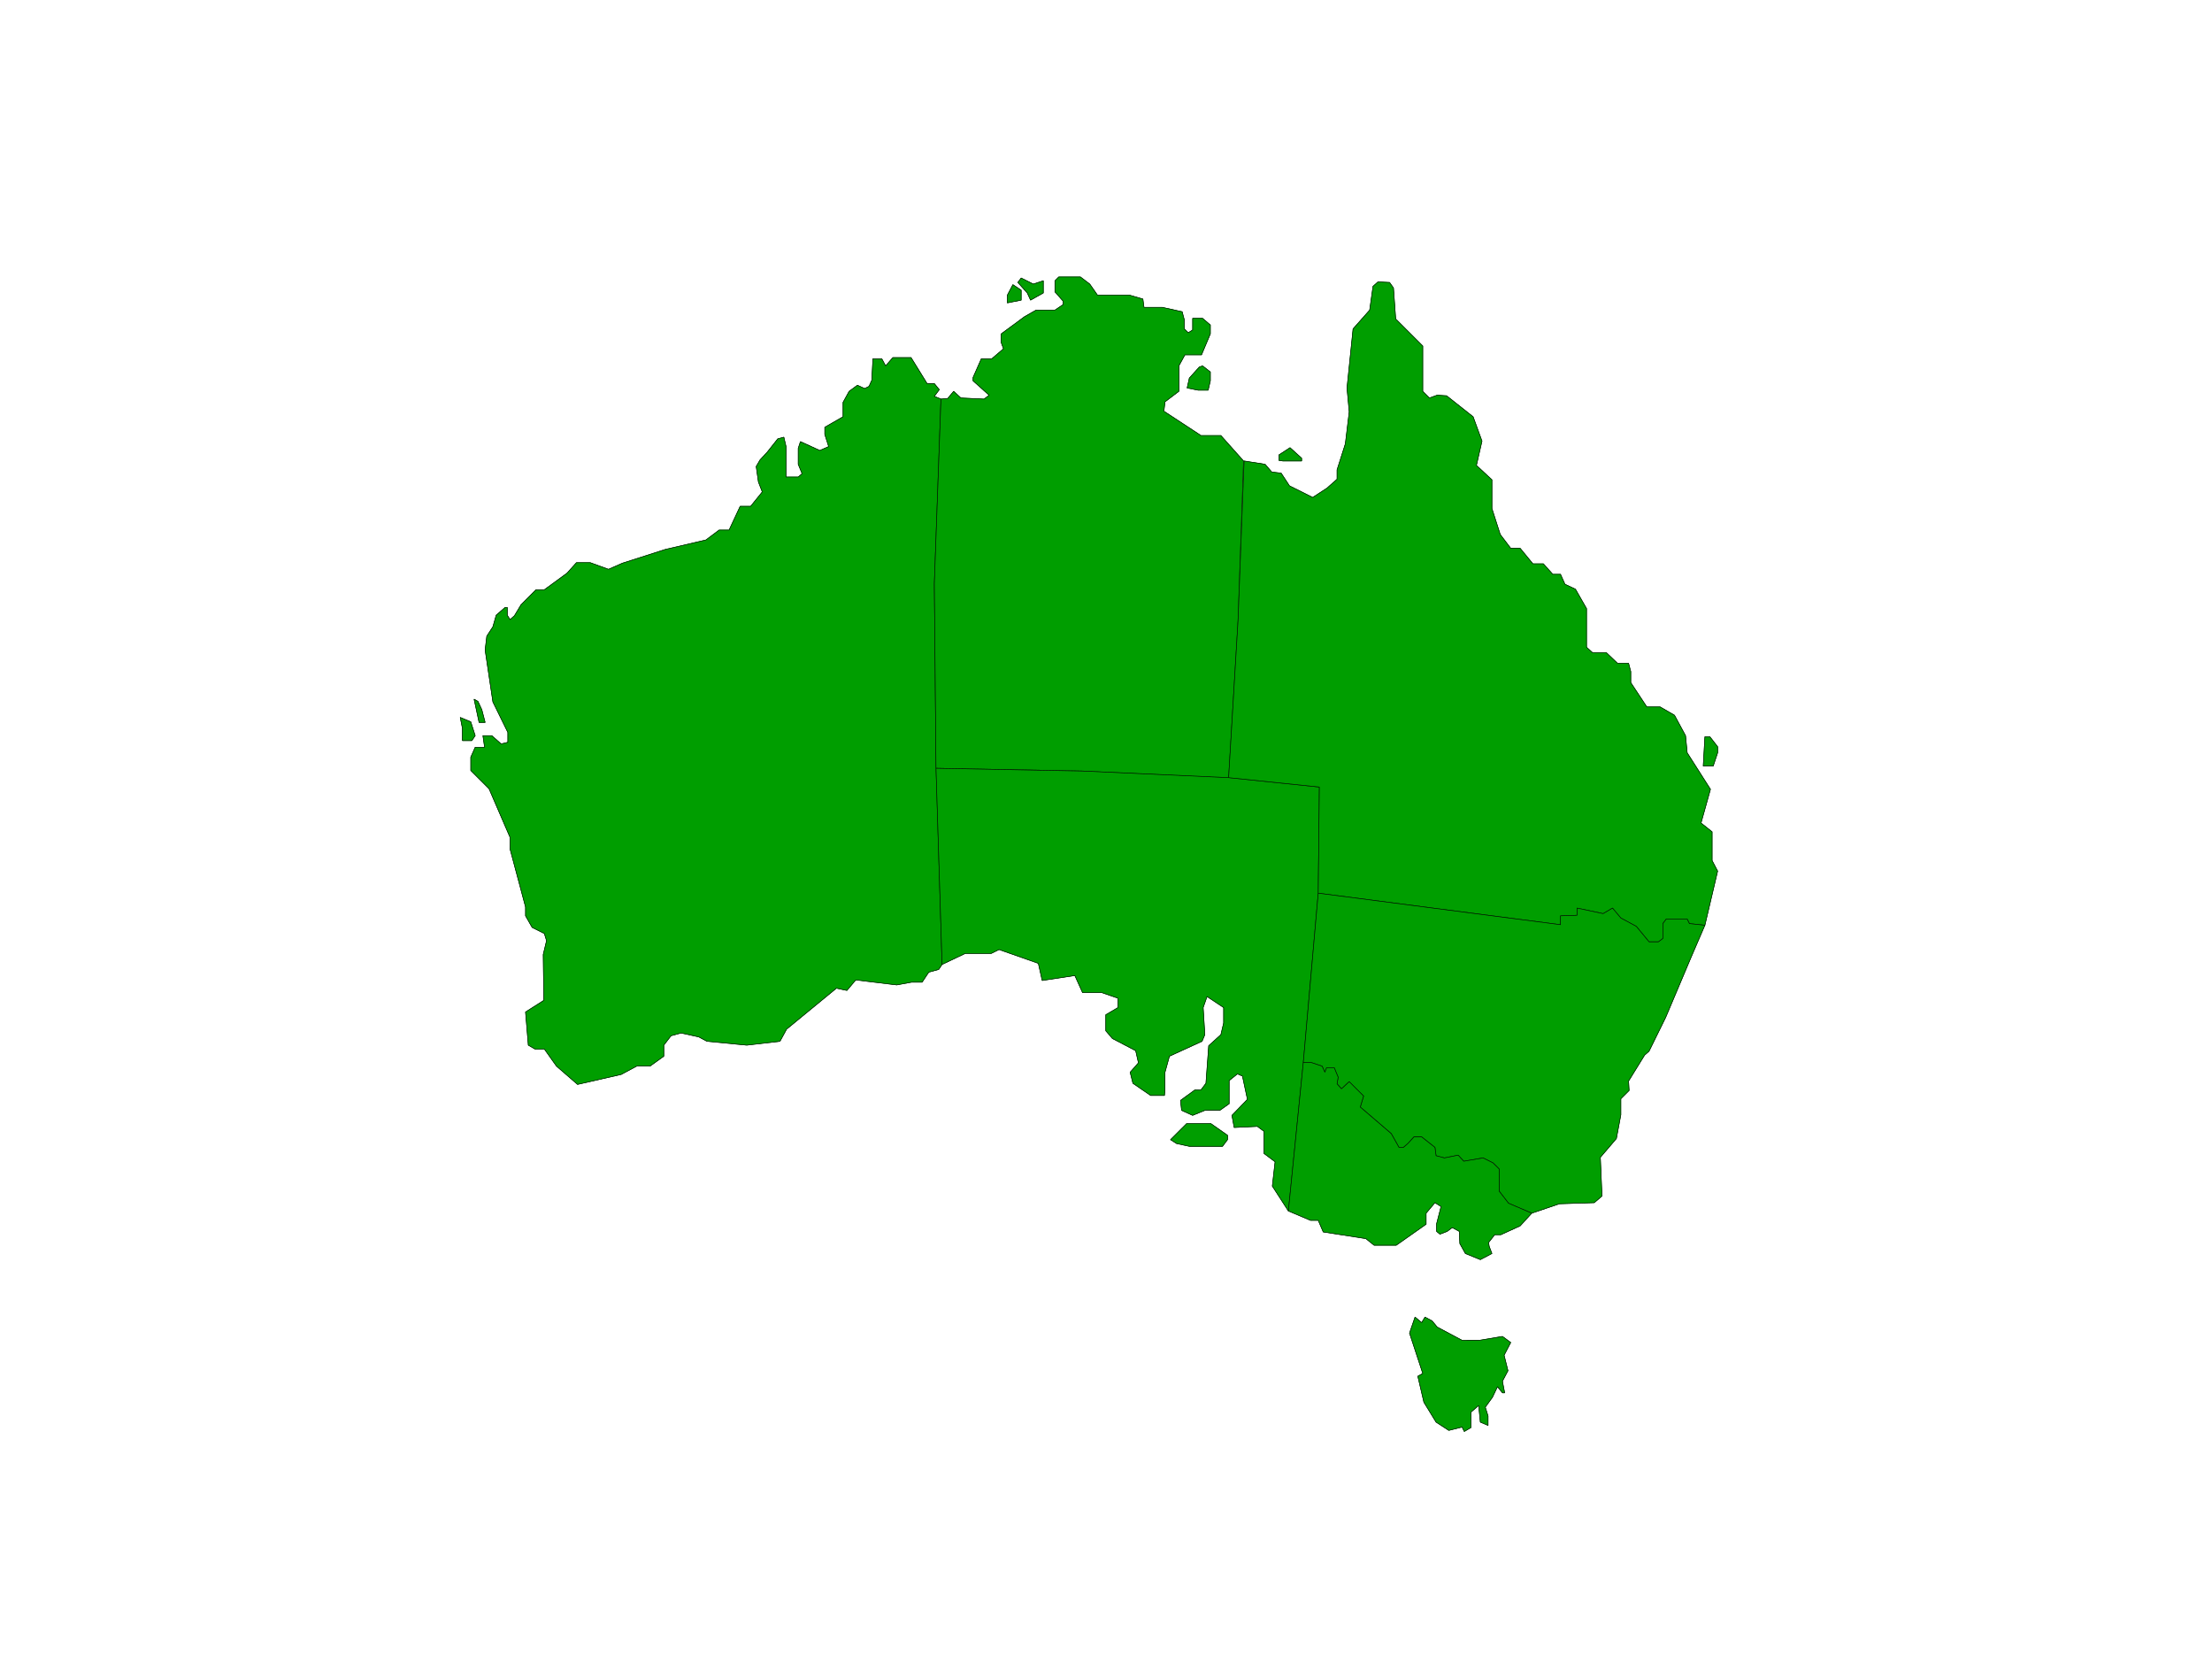
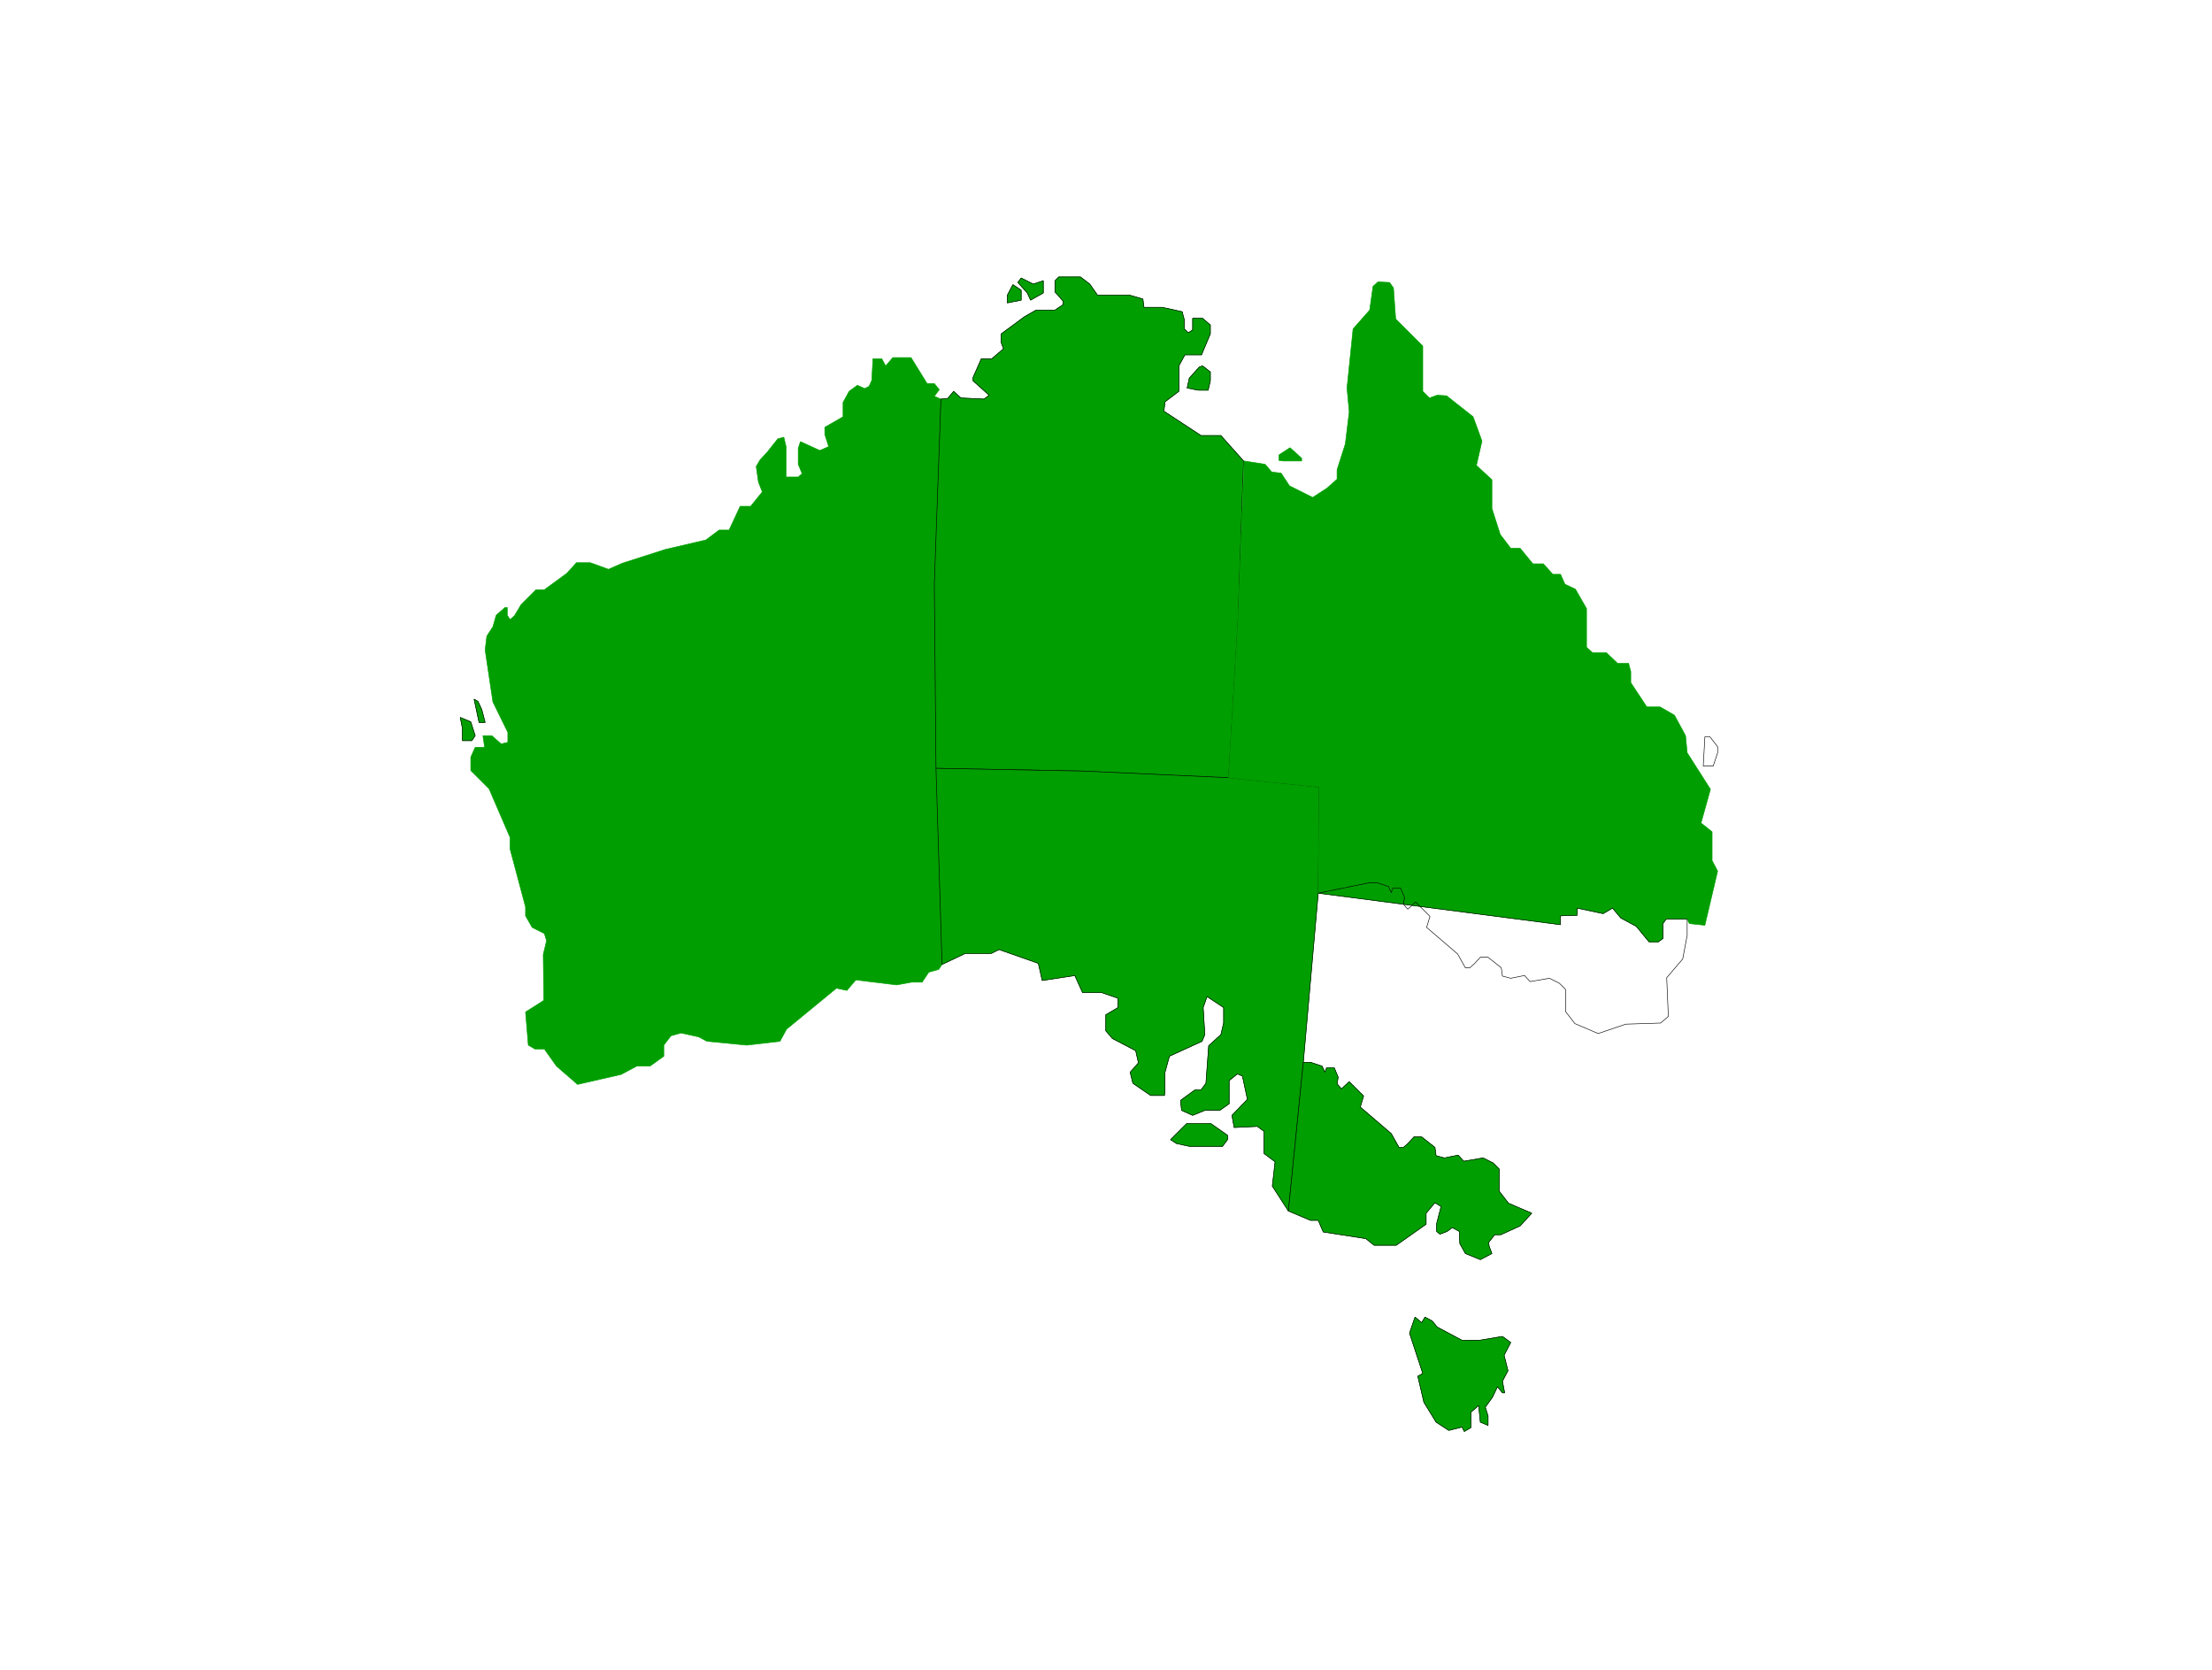
<svg xmlns="http://www.w3.org/2000/svg" width="3987.641" height="3010.38" viewBox="0 0 2990.731 2257.785">
  <rect x="0" y="0" width="2990.731" height="2257.785" fill="#333333" stroke="none" />
  <defs>
    <clipPath id="a">
      <path d="M0 2.82h2990.73V2261H0Zm0 0" />
    </clipPath>
    <clipPath id="b">
      <path d="M0 2.82h2990.73v2257.786H0Zm0 0" />
    </clipPath>
  </defs>
  <g clip-path="url(#a)" transform="translate(0 -2.82)">
    <path style="fill:#fff;fill-opacity:1;fill-rule:nonzero;stroke:none" d="M0 2260.606h2991.71V2.82H0Zm0 0" />
  </g>
  <g clip-path="url(#b)" transform="translate(0 -2.82)">
    <path style="fill:#fff;fill-opacity:1;fill-rule:evenodd;stroke:#fff;stroke-width:.19;stroke-linecap:square;stroke-linejoin:bevel;stroke-miterlimit:10;stroke-opacity:1" d="M0 .5h761.25V575H0Zm0 0" transform="matrix(3.93 0 0 -3.93 0 2262.57)" />
  </g>
  <path style="fill:#009e00;fill-opacity:1;fill-rule:evenodd;stroke:#009e00;stroke-width:.19;stroke-linecap:square;stroke-linejoin:bevel;stroke-miterlimit:10;stroke-opacity:1" d="m322.01 311.32 2.09-68.05-1.14-1.71-3.43-.95-2.28-3.43h-3.62l-5.13-.95-14.09 1.71-3.04-3.61-3.62.76-17.13-14.07-2.28-4.18-11.42-1.33-13.7 1.33-2.86 1.52-6.09 1.33-3.42-.95-2.48-3.23v-3.8l-4.75-3.42h-4.57l-5.33-2.85-15.03-3.43-7.24 6.28-4.18 5.89h-3.24l-2.28 1.33-.95 11.41 6.28 3.99-.19 15.78 1.14 4.75-.76 2.47-4.19 2.09-2.28 4v3.04L175.47 283v3.99l-7.23 16.73-6.28 6.27v4.57l1.52 3.42h3.23l-.57 3.99h3.05l3.23-2.85 2.29.57v3.42l-5.14 10.46-2.67 17.87.57 4.75 2.1 3.23 1.14 3.99 3.05 2.66h.76v-2.66l.95-1.52 1.52 1.33 2.28 3.81 5.14 5.13h2.86l7.8 5.7 3.24 3.61h4.75l6.28-2.28 4.76 2.09 14.85 4.76 13.89 3.23 4.57 3.42h3.42l3.81 8.17h3.61l4 4.95-1.33 3.42-.76 5.32 1.33 2.28 2.47 2.66 3.62 4.57 2.09.57.76-3.23v-10.46h4.19l1.33 1.14-1.33 3.23v5.51l.76 2.29 6.66-3.05 3.05 1.34-1.33 4.18v2.47l6.28 3.61v4.94l2.09 3.81 2.85 2.09 2.48-1.14 1.52.76.95 2.09.38 7.41h3.05l1.33-2.47 2.47 2.85h6.28l5.52-8.93h2.48l1.71-2.09-1.71-2.29 2.28-.95-2.28-63.49zm0 0" transform="matrix(3.93 0 0 -3.93 0 2259.75)" />
-   <path style="fill:none;stroke:#000;stroke-width:.19;stroke-linecap:square;stroke-linejoin:bevel;stroke-miterlimit:10;stroke-opacity:1" d="m322.01 311.32 2.09-68.05-1.14-1.71-3.43-.95-2.28-3.43h-3.62l-5.13-.95-14.09 1.71-3.04-3.61-3.62.76-17.13-14.07-2.28-4.18-11.42-1.33-13.7 1.33-2.86 1.52-6.09 1.33-3.42-.95-2.48-3.23v-3.8l-4.75-3.42h-4.57l-5.33-2.85-15.03-3.43-7.24 6.28-4.18 5.89h-3.24l-2.28 1.33-.95 11.41 6.28 3.99-.19 15.78 1.14 4.75-.76 2.47-4.19 2.09-2.28 4v3.04L175.47 283v3.99l-7.23 16.73-6.28 6.27v4.57l1.52 3.42h3.23l-.57 3.99h3.05l3.23-2.85 2.29.57v3.42l-5.14 10.46-2.67 17.87.57 4.75 2.1 3.23 1.14 3.99 3.05 2.66h.76v-2.66l.95-1.52 1.52 1.33 2.28 3.81 5.14 5.13h2.86l7.8 5.7 3.24 3.61h4.75l6.28-2.28 4.76 2.09 14.85 4.76 13.89 3.23 4.57 3.42h3.42l3.81 8.17h3.61l4 4.95-1.33 3.42-.76 5.32 1.33 2.28 2.47 2.66 3.62 4.57 2.09.57.76-3.23v-10.46h4.19l1.33 1.14-1.33 3.23v5.51l.76 2.29 6.66-3.05 3.05 1.34-1.33 4.18v2.47l6.28 3.61v4.94l2.09 3.81 2.85 2.09 2.48-1.14 1.52.76.95 2.09.38 7.41h3.05l1.33-2.47 2.47 2.85h6.28l5.52-8.93h2.48l1.71-2.09-1.71-2.29 2.28-.95-2.28-63.49zm0 0" transform="matrix(3.93 0 0 -3.93 0 2259.75)" />
  <path style="fill:#009e00;fill-opacity:1;fill-rule:evenodd;stroke:#009e00;stroke-width:.19;stroke-linecap:square;stroke-linejoin:bevel;stroke-miterlimit:10;stroke-opacity:1" d="m158.34 328.24 3.62-1.52 1.52-4.75-1.14-1.71h-3.24v4.18zm0 0" transform="matrix(3.93 0 0 -3.93 0 2259.75)" />
  <path style="fill:none;stroke:#000;stroke-width:.19;stroke-linecap:square;stroke-linejoin:bevel;stroke-miterlimit:10;stroke-opacity:1" d="m158.34 328.24 3.62-1.52 1.52-4.75-1.14-1.71h-3.24v4.18zm0 0" transform="matrix(3.93 0 0 -3.93 0 2259.75)" />
  <path style="fill:#009e00;fill-opacity:1;fill-rule:evenodd;stroke:#009e00;stroke-width:.19;stroke-linecap:square;stroke-linejoin:bevel;stroke-miterlimit:10;stroke-opacity:1" d="m163.1 334.52 1.71-7.99h2.09l-1.14 4.38-1.33 2.85zm0 0" transform="matrix(3.93 0 0 -3.93 0 2259.75)" />
  <path style="fill:none;stroke:#000;stroke-width:.19;stroke-linecap:square;stroke-linejoin:bevel;stroke-miterlimit:10;stroke-opacity:1" d="m163.1 334.52 1.71-7.99h2.09l-1.14 4.38-1.33 2.85zm0 0" transform="matrix(3.93 0 0 -3.93 0 2259.75)" />
  <path style="fill:#009e00;fill-opacity:1;fill-rule:evenodd;stroke:#009e00;stroke-width:.19;stroke-linecap:square;stroke-linejoin:bevel;stroke-miterlimit:10;stroke-opacity:1" d="M420.02 425.2h-6.85l-12.75 8.36.38 3.23 4.76 3.62v8.74l2.09 3.8h5.71l3.04 7.23v3.04l-2.66 2.28h-3.43v-3.99l-1.52-.95-1.33 1.33v3.04l-.76 2.85-6.85 1.52h-6.28l-.38 2.85-4.57 1.33h-11.04l-2.66 3.81-3.24 2.47h-7.42l-1.33-1.33v-3.81l2.85-3.23v-1.14l-2.85-1.9h-6.47l-4-2.28-7.99-5.89v-3.05l.76-2.09-4-3.42h-3.62l-2.85-6.46v-1.14l5.52-4.94-1.71-1.34-8 .38-2.47 2.29-2.09-2.48-2.29-.19-2.28-63.49.57-63.5 50.43-.95 50.24-2.47 3.24 54.18 1.9 54.94zm0 0" transform="matrix(3.93 0 0 -3.93 0 2259.75)" />
  <path style="fill:none;stroke:#000;stroke-width:.19;stroke-linecap:square;stroke-linejoin:bevel;stroke-miterlimit:10;stroke-opacity:1" d="M420.02 425.2h-6.85l-12.75 8.36.38 3.23 4.76 3.62v8.74l2.09 3.8h5.71l3.04 7.23v3.04l-2.66 2.28h-3.43v-3.99l-1.52-.95-1.33 1.33v3.04l-.76 2.85-6.85 1.52h-6.28l-.38 2.85-4.57 1.33h-11.04l-2.66 3.81-3.24 2.47h-7.42l-1.33-1.33v-3.81l2.85-3.23v-1.14l-2.85-1.9h-6.47l-4-2.28-7.99-5.89v-3.05l.76-2.09-4-3.42h-3.62l-2.85-6.46v-1.14l5.52-4.94-1.71-1.34-8 .38-2.47 2.29-2.09-2.48-2.29-.19-2.28-63.49.57-63.5 50.43-.95 50.24-2.47 3.24 54.18 1.9 54.94zm0 0" transform="matrix(3.93 0 0 -3.93 0 2259.75)" />
  <path style="fill:#009e00;fill-opacity:1;fill-rule:evenodd;stroke:#009e00;stroke-width:.19;stroke-linecap:square;stroke-linejoin:bevel;stroke-miterlimit:10;stroke-opacity:1" d="m358.93 478.43-3.43-1.14-4.18 2.09-1.15-1.52 3.24-3.62 1.14-2.47 4.38 2.47zm0 0" transform="matrix(3.93 0 0 -3.93 0 2259.75)" />
  <path style="fill:none;stroke:#000;stroke-width:.19;stroke-linecap:square;stroke-linejoin:bevel;stroke-miterlimit:10;stroke-opacity:1" d="m358.93 478.43-3.43-1.14-4.18 2.09-1.15-1.52 3.24-3.62 1.14-2.47 4.38 2.47zm0 0" transform="matrix(3.93 0 0 -3.93 0 2259.75)" />
  <path style="fill:#009e00;fill-opacity:1;fill-rule:evenodd;stroke:#009e00;stroke-width:.19;stroke-linecap:square;stroke-linejoin:bevel;stroke-miterlimit:10;stroke-opacity:1" d="M351.32 475.19v-3.42l-4.76-.95v2.66l1.9 3.62zm0 0" transform="matrix(3.93 0 0 -3.93 0 2259.75)" />
  <path style="fill:none;stroke:#000;stroke-width:.19;stroke-linecap:square;stroke-linejoin:bevel;stroke-miterlimit:10;stroke-opacity:1" d="M351.32 475.19v-3.42l-4.76-.95v2.66l1.9 3.62zm0 0" transform="matrix(3.93 0 0 -3.93 0 2259.75)" />
  <path style="fill:#009e00;fill-opacity:1;fill-rule:evenodd;stroke:#009e00;stroke-width:.19;stroke-linecap:square;stroke-linejoin:bevel;stroke-miterlimit:10;stroke-opacity:1" d="m413.74 449.15 2.66-2.09v-3.04l-.76-3.23h-3.42l-3.81.76.76 3.42 3.43 3.8zm0 0" transform="matrix(3.93 0 0 -3.93 0 2259.75)" />
  <path style="fill:none;stroke:#000;stroke-width:.19;stroke-linecap:square;stroke-linejoin:bevel;stroke-miterlimit:10;stroke-opacity:1" d="m413.74 449.15 2.66-2.09v-3.04l-.76-3.23h-3.42l-3.81.76.76 3.42 3.43 3.8zm0 0" transform="matrix(3.93 0 0 -3.93 0 2259.75)" />
  <path style="fill:#009e00;fill-opacity:1;fill-rule:evenodd;stroke:#009e00;stroke-width:.19;stroke-linecap:square;stroke-linejoin:bevel;stroke-miterlimit:10;stroke-opacity:1" d="m448.38 209.62 5.13 58.17.39 36.5-31.03 3.23-50.43 2.28-50.43.95 2.09-67.48 8 3.8h8.94l2.66 1.33 13.52-4.75 1.33-5.9 11.23 1.71 2.66-5.89h6.66l5.52-1.9v-3.23l-4.19-2.47v-5.52l2.29-2.66 7.99-4.18.95-4.18-2.85-3.23.95-3.81 6.09-4.18h4.76l.19 2.28v5.71l1.52 5.51 11.23 5.13.95 2.28-.57 9.32 1.33 3.8 5.71-3.8v-5.32l-.95-4-4.19-3.8-.95-12.93-1.71-2.28h-2.1l-4.94-3.61.38-3.42 3.8-1.71 4.19 1.71h5.14l3.23 2.28v7.98l2.86 2.29 1.71-.76 1.71-7.99-5.32-5.51.76-4.18 7.99.38 2.28-1.71v-7.61l3.81-2.85-.95-8.37 5.52-8.55zm0 0" transform="matrix(3.93 0 0 -3.93 0 2259.75)" />
  <path style="fill:none;stroke:#000;stroke-width:.19;stroke-linecap:square;stroke-linejoin:bevel;stroke-miterlimit:10;stroke-opacity:1" d="m448.38 209.62 5.13 58.17.39 36.5-31.03 3.23-50.43 2.28-50.43.95 2.09-67.48 8 3.8h8.94l2.66 1.33 13.52-4.75 1.33-5.9 11.23 1.71 2.66-5.89h6.66l5.52-1.9v-3.23l-4.19-2.47v-5.52l2.29-2.66 7.99-4.18.95-4.18-2.85-3.23.95-3.81 6.09-4.18h4.76l.19 2.28v5.71l1.52 5.51 11.23 5.13.95 2.28-.57 9.32 1.33 3.8 5.71-3.8v-5.32l-.95-4-4.19-3.8-.95-12.93-1.71-2.28h-2.1l-4.94-3.61.38-3.42 3.8-1.71 4.19 1.71h5.14l3.23 2.28v7.98l2.86 2.29 1.71-.76 1.71-7.99-5.32-5.51.76-4.18 7.99.38 2.28-1.71v-7.61l3.81-2.85-.95-8.37 5.52-8.55zm0 0" transform="matrix(3.93 0 0 -3.93 0 2259.75)" />
  <path style="fill:#009e00;fill-opacity:1;fill-rule:evenodd;stroke:#009e00;stroke-width:.19;stroke-linecap:square;stroke-linejoin:bevel;stroke-miterlimit:10;stroke-opacity:1" d="M416.59 188.52h-8.37L402.7 183l2.09-1.33 4.38-.95h11.42l1.71 2.28v1.52zm0 0" transform="matrix(3.93 0 0 -3.93 0 2259.75)" />
  <path style="fill:none;stroke:#000;stroke-width:.19;stroke-linecap:square;stroke-linejoin:bevel;stroke-miterlimit:10;stroke-opacity:1" d="M416.59 188.52h-8.37L402.7 183l2.09-1.33 4.38-.95h11.42l1.71 2.28v1.52zm0 0" transform="matrix(3.93 0 0 -3.93 0 2259.75)" />
  <path style="fill:#009e00;fill-opacity:1;fill-rule:evenodd;stroke:#009e00;stroke-width:.19;stroke-linecap:square;stroke-linejoin:bevel;stroke-miterlimit:10;stroke-opacity:1" d="m453.9 304.29-31.22 3.23 3.24 53.99 2.09 54.94 7.23-1.14 2.29-2.66 3.23-.38 2.86-4.37 7.99-3.99 4.95 3.23 3.43 3.04v3.23l2.85 8.94 1.33 11.02-.76 8.18 2.09 20.34 5.71 6.46 1.15 8.18 1.71 1.52 3.99-.19 1.34-1.9.76-10.65 9.32-9.32v-15.58l2.29-2.29 2.66.96 3.24-.2 9.13-7.22 3.05-8.36-1.91-8.37 5.33-4.94v-9.89l2.86-8.93 3.61-4.75h3.24l4.38-5.33h3.61l3.24-3.61h2.66l1.52-3.42 3.62-1.71 3.81-6.66v-13.3l2.09-1.9h4.76l3.8-3.62h3.81l.76-2.85v-3.8l5.52-8.36h4.57l4.95-2.86 3.8-7.03.57-5.89 8-12.55-3.24-11.6 3.81-3.04v-9.88l1.9-3.62-4.38-18.63-5.33.57-.76 1.53h-7.23l-1.14-1.53v-5.13l-1.52-1.14h-3.24l-4.38 5.32-5.32 2.86-2.86 3.42-3.23-1.9-8.95 1.9v-2.47l-5.71-.19v-3.05l-83.36 10.84zm0 0" transform="matrix(3.93 0 0 -3.93 0 2259.75)" />
-   <path style="fill:none;stroke:#000;stroke-width:.19;stroke-linecap:square;stroke-linejoin:bevel;stroke-miterlimit:10;stroke-opacity:1" d="m453.9 304.29-31.22 3.23 3.24 53.99 2.09 54.94 7.23-1.14 2.29-2.66 3.23-.38 2.86-4.37 7.99-3.99 4.95 3.23 3.43 3.04v3.23l2.85 8.94 1.33 11.02-.76 8.18 2.09 20.34 5.71 6.46 1.15 8.18 1.71 1.52 3.99-.19 1.34-1.9.76-10.65 9.32-9.32v-15.58l2.29-2.29 2.66.96 3.24-.2 9.13-7.22 3.05-8.36-1.91-8.37 5.33-4.94v-9.89l2.86-8.93 3.61-4.75h3.24l4.38-5.33h3.61l3.24-3.61h2.66l1.52-3.42 3.62-1.71 3.81-6.66v-13.3l2.09-1.9h4.76l3.8-3.62h3.81l.76-2.85v-3.8l5.52-8.36h4.57l4.95-2.86 3.8-7.03.57-5.89 8-12.55-3.24-11.6 3.81-3.04v-9.88l1.9-3.62-4.38-18.63-5.33.57-.76 1.53h-7.23l-1.14-1.53v-5.13l-1.52-1.14h-3.24l-4.38 5.32-5.32 2.86-2.86 3.42-3.23-1.9-8.95 1.9v-2.47l-5.71-.19v-3.05l-83.36 10.84zm0 0" transform="matrix(3.93 0 0 -3.93 0 2259.75)" />
  <path style="fill:#009e00;fill-opacity:1;fill-rule:evenodd;stroke:#009e00;stroke-width:.19;stroke-linecap:square;stroke-linejoin:bevel;stroke-miterlimit:10;stroke-opacity:1" d="M447.81 416.45v.95l-4 3.62-3.81-2.48v-1.9l1.33-.19zm0 0" transform="matrix(3.93 0 0 -3.93 0 2259.75)" />
-   <path style="fill:none;stroke:#000;stroke-width:.19;stroke-linecap:square;stroke-linejoin:bevel;stroke-miterlimit:10;stroke-opacity:1" d="M447.81 416.45v.95l-4 3.62-3.81-2.48v-1.9l1.33-.19zm0 0" transform="matrix(3.93 0 0 -3.93 0 2259.75)" />
-   <path style="fill:#009e00;fill-opacity:1;fill-rule:evenodd;stroke:#009e00;stroke-width:.19;stroke-linecap:square;stroke-linejoin:bevel;stroke-miterlimit:10;stroke-opacity:1" d="M586.54 321.59h1.72l2.66-3.42v-2.09l-1.52-4.57h-3.43zm0 0" transform="matrix(3.93 0 0 -3.93 0 2259.75)" />
  <path style="fill:none;stroke:#000;stroke-width:.19;stroke-linecap:square;stroke-linejoin:bevel;stroke-miterlimit:10;stroke-opacity:1" d="M586.54 321.59h1.72l2.66-3.42v-2.09l-1.52-4.57h-3.43zm0 0" transform="matrix(3.93 0 0 -3.93 0 2259.75)" />
-   <path style="fill:#009e00;fill-opacity:1;fill-rule:evenodd;stroke:#009e00;stroke-width:.19;stroke-linecap:square;stroke-linejoin:bevel;stroke-miterlimit:10;stroke-opacity:1" d="m453.51 267.79 83.36-10.84V260l5.71.19v2.47l8.95-1.9 3.23 1.9 2.86-3.42 5.32-2.86 4.38-5.32h3.24l1.52 1.14v5.13l1.14 1.53h7.23l.76-1.53 5.33-.57-4.75-11.02-8.76-20.72-5.71-11.6-1.52-1.33-5.52-8.94.19-3.23-2.85-2.85v-5.51l-1.53-8.18-5.52-6.46.57-13.31-2.66-2.28-11.99-.38-9.51-3.23-8 3.42-3.23 4.18v7.61l-2.1 2.09-3.42 1.71-6.66-1.14-1.91 2.09-4.75-.95-2.86.76-.38 2.85-4.57 3.61h-2.66l-2.09-2.28-1.53-1.33h-1.52l-2.66 4.75-10.66 9.13 1.14 3.8-4.95 4.94-2.66-2.47-1.52 1.71.38 2.29-1.34 3.23h-2.66l-.57-1.52-.95 2.09-4 1.33h-2.47zm0 0" transform="matrix(3.93 0 0 -3.93 0 2259.75)" />
-   <path style="fill:none;stroke:#000;stroke-width:.19;stroke-linecap:square;stroke-linejoin:bevel;stroke-miterlimit:10;stroke-opacity:1" d="m453.51 267.79 83.36-10.84V260l5.71.19v2.47l8.95-1.9 3.23 1.9 2.86-3.42 5.32-2.86 4.38-5.32h3.24l1.52 1.14v5.13l1.14 1.53h7.23l.76-1.53 5.33-.57-4.75-11.02-8.76-20.72-5.71-11.6-1.52-1.33-5.52-8.94.19-3.23-2.85-2.85v-5.51l-1.53-8.18-5.52-6.46.57-13.31-2.66-2.28-11.99-.38-9.51-3.23-8 3.42-3.23 4.18v7.61l-2.1 2.09-3.42 1.71-6.66-1.14-1.91 2.09-4.75-.95-2.86.76-.38 2.85-4.57 3.61h-2.66l-2.09-2.28-1.53-1.33h-1.52l-2.66 4.75-10.66 9.13 1.14 3.8-4.95 4.94-2.66-2.47-1.52 1.71.38 2.29-1.34 3.23h-2.66l-.57-1.52-.95 2.09-4 1.33h-2.47zm0 0" transform="matrix(3.93 0 0 -3.93 0 2259.75)" />
+   <path style="fill:none;stroke:#000;stroke-width:.19;stroke-linecap:square;stroke-linejoin:bevel;stroke-miterlimit:10;stroke-opacity:1" d="m453.51 267.79 83.36-10.84V260l5.71.19v2.47l8.95-1.9 3.23 1.9 2.86-3.42 5.32-2.86 4.38-5.32h3.24l1.52 1.14v5.13l1.14 1.53h7.23v-5.51l-1.53-8.18-5.52-6.46.57-13.31-2.66-2.28-11.99-.38-9.51-3.23-8 3.42-3.23 4.18v7.61l-2.1 2.09-3.42 1.71-6.66-1.14-1.91 2.09-4.75-.95-2.86.76-.38 2.85-4.57 3.61h-2.66l-2.09-2.28-1.53-1.33h-1.52l-2.66 4.75-10.66 9.13 1.14 3.8-4.95 4.94-2.66-2.47-1.52 1.71.38 2.29-1.34 3.23h-2.66l-.57-1.52-.95 2.09-4 1.33h-2.47zm0 0" transform="matrix(3.93 0 0 -3.93 0 2259.75)" />
  <path style="fill:#009e00;fill-opacity:1;fill-rule:evenodd;stroke:#009e00;stroke-width:.19;stroke-linecap:square;stroke-linejoin:bevel;stroke-miterlimit:10;stroke-opacity:1" d="m526.98 157.72-8 3.42-3.23 4.18v7.61l-2.1 2.09-3.42 1.71-6.66-1.14-1.91 2.09-4.75-.95-2.86.76-.38 2.85-4.57 3.61h-2.66l-2.09-2.28-1.53-1.33h-1.52l-2.66 4.75-10.66 9.13 1.14 3.8-4.95 4.94-2.66-2.47-1.52 1.71.38 2.29-1.34 3.23h-2.66l-.57-1.52-.95 2.09-4 1.33h-2.47l-5.14-51.14 7.61-3.23h2.66l1.72-3.99 14.65-2.29 2.86-2.28h7.61l10.28 7.23v3.8l3.04 3.61 2.09-1.33-1.52-5.89v-2.66l1.14-.95 2.48.95 1.52 1.14h.57l2.09-1.14.19-4.19 1.91-3.42 5.14-2.09 3.99 2.09-.95 2.47-.19 1.33 2.09 2.67h2.1l6.66 3.04zm0 0" transform="matrix(3.93 0 0 -3.93 0 2259.75)" />
  <path style="fill:none;stroke:#000;stroke-width:.19;stroke-linecap:square;stroke-linejoin:bevel;stroke-miterlimit:10;stroke-opacity:1" d="m526.98 157.72-8 3.42-3.23 4.18v7.61l-2.1 2.09-3.42 1.71-6.66-1.14-1.91 2.09-4.75-.95-2.86.76-.38 2.85-4.57 3.61h-2.66l-2.09-2.28-1.53-1.33h-1.52l-2.66 4.75-10.66 9.13 1.14 3.8-4.95 4.94-2.66-2.47-1.52 1.71.38 2.29-1.34 3.23h-2.66l-.57-1.52-.95 2.09-4 1.33h-2.47l-5.14-51.14 7.61-3.23h2.66l1.72-3.99 14.65-2.29 2.86-2.28h7.61l10.28 7.23v3.8l3.04 3.61 2.09-1.33-1.52-5.89v-2.66l1.14-.95 2.48.95 1.52 1.14h.57l2.09-1.14.19-4.19 1.91-3.42 5.14-2.09 3.99 2.09-.95 2.47-.19 1.33 2.09 2.67h2.1l6.66 3.04zm0 0" transform="matrix(3.93 0 0 -3.93 0 2259.75)" />
  <path style="fill:#009e00;fill-opacity:1;fill-rule:evenodd;stroke:#009e00;stroke-width:.19;stroke-linecap:square;stroke-linejoin:bevel;stroke-miterlimit:10;stroke-opacity:1" d="m489.1 120.08-2.28 1.9-1.9-5.51 4.56-13.88-1.71-.95 2.09-8.94 4.19-6.84 4.38-2.85 4.57 1.14.76-1.52 2.28 1.33v5.32l2.67 2.28.57-5.7 2.66-1.14v3.23l-.95 3.04 2.47 3.42 1.72 3.62 1.71-2.09h.76l-.76 3.99 1.9 3.61-1.33 5.32 2.28 4.38-2.85 2.09-7.99-1.33H503l-8.57 4.56-1.71 2.09-2.48 1.33zm0 0" transform="matrix(3.93 0 0 -3.93 0 2259.75)" />
  <path style="fill:none;stroke:#000;stroke-width:.19;stroke-linecap:square;stroke-linejoin:bevel;stroke-miterlimit:10;stroke-opacity:1" d="m489.1 120.08-2.28 1.9-1.9-5.51 4.56-13.88-1.71-.95 2.09-8.94 4.19-6.84 4.38-2.85 4.57 1.14.76-1.52 2.28 1.33v5.32l2.67 2.28.57-5.7 2.66-1.14v3.23l-.95 3.04 2.47 3.42 1.72 3.62 1.71-2.09h.76l-.76 3.99 1.9 3.61-1.33 5.32 2.28 4.38-2.85 2.09-7.99-1.33H503l-8.57 4.56-1.71 2.09-2.48 1.33zm0 0" transform="matrix(3.93 0 0 -3.93 0 2259.75)" />
</svg>